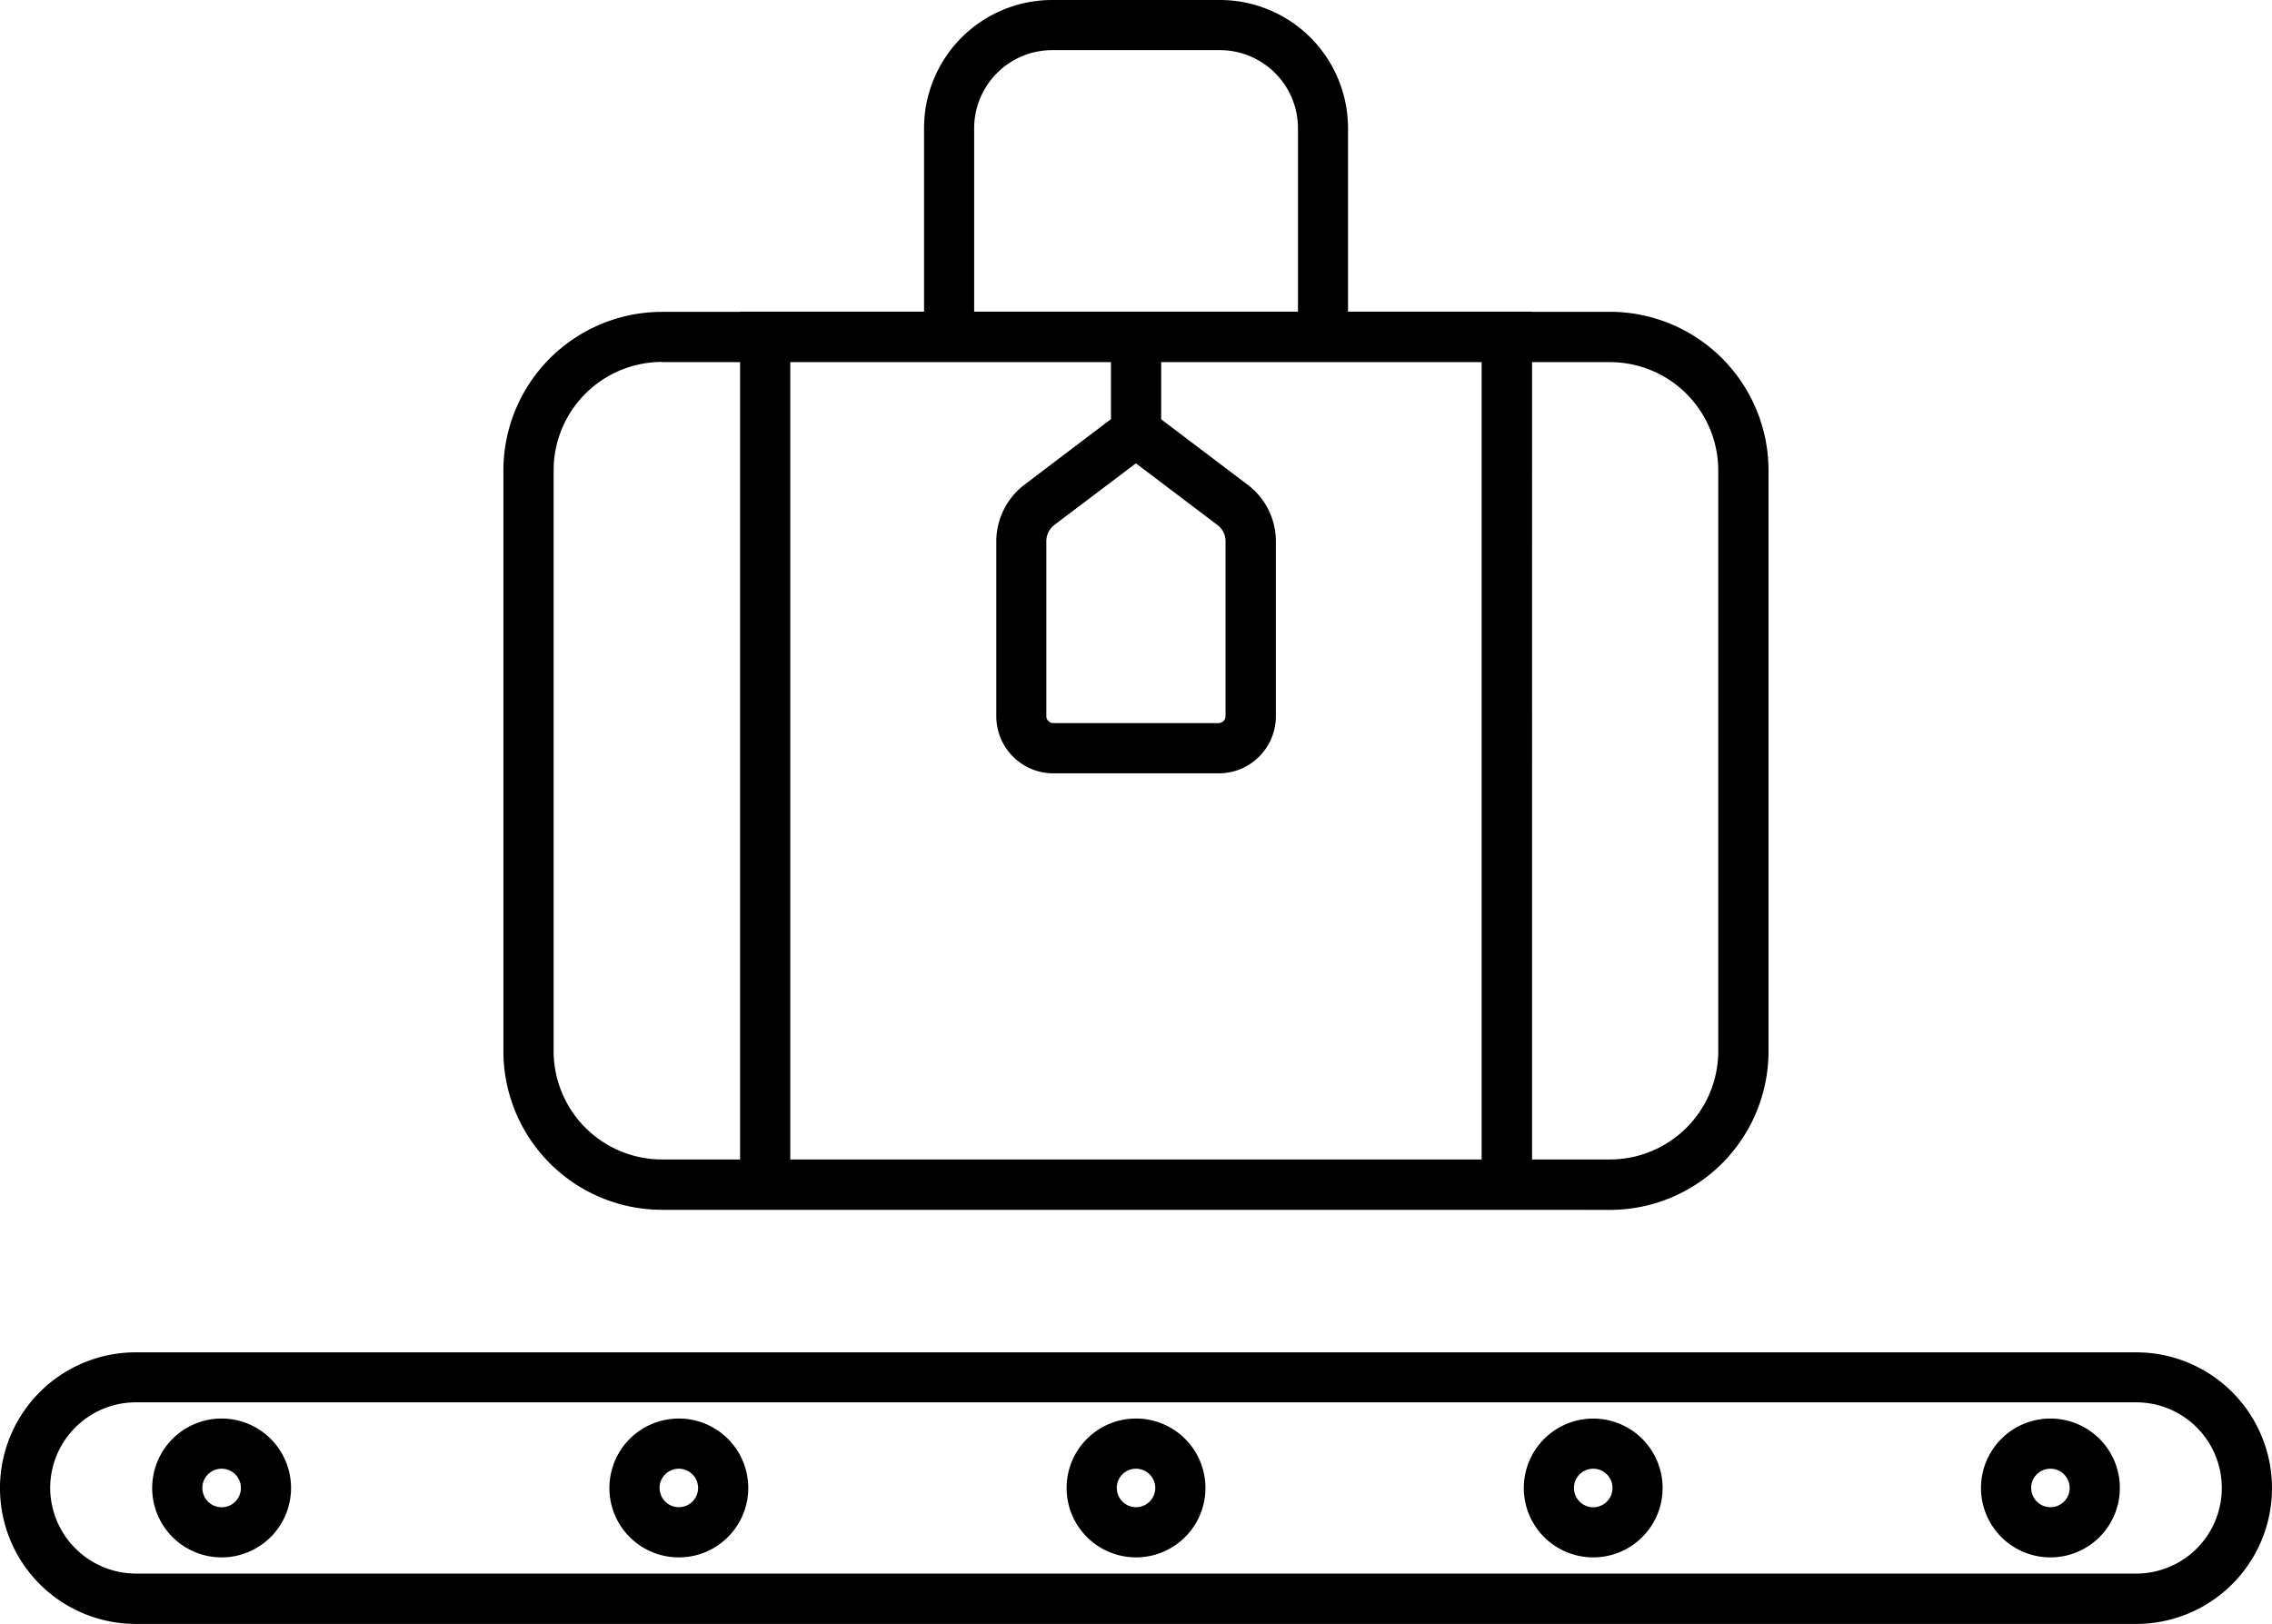
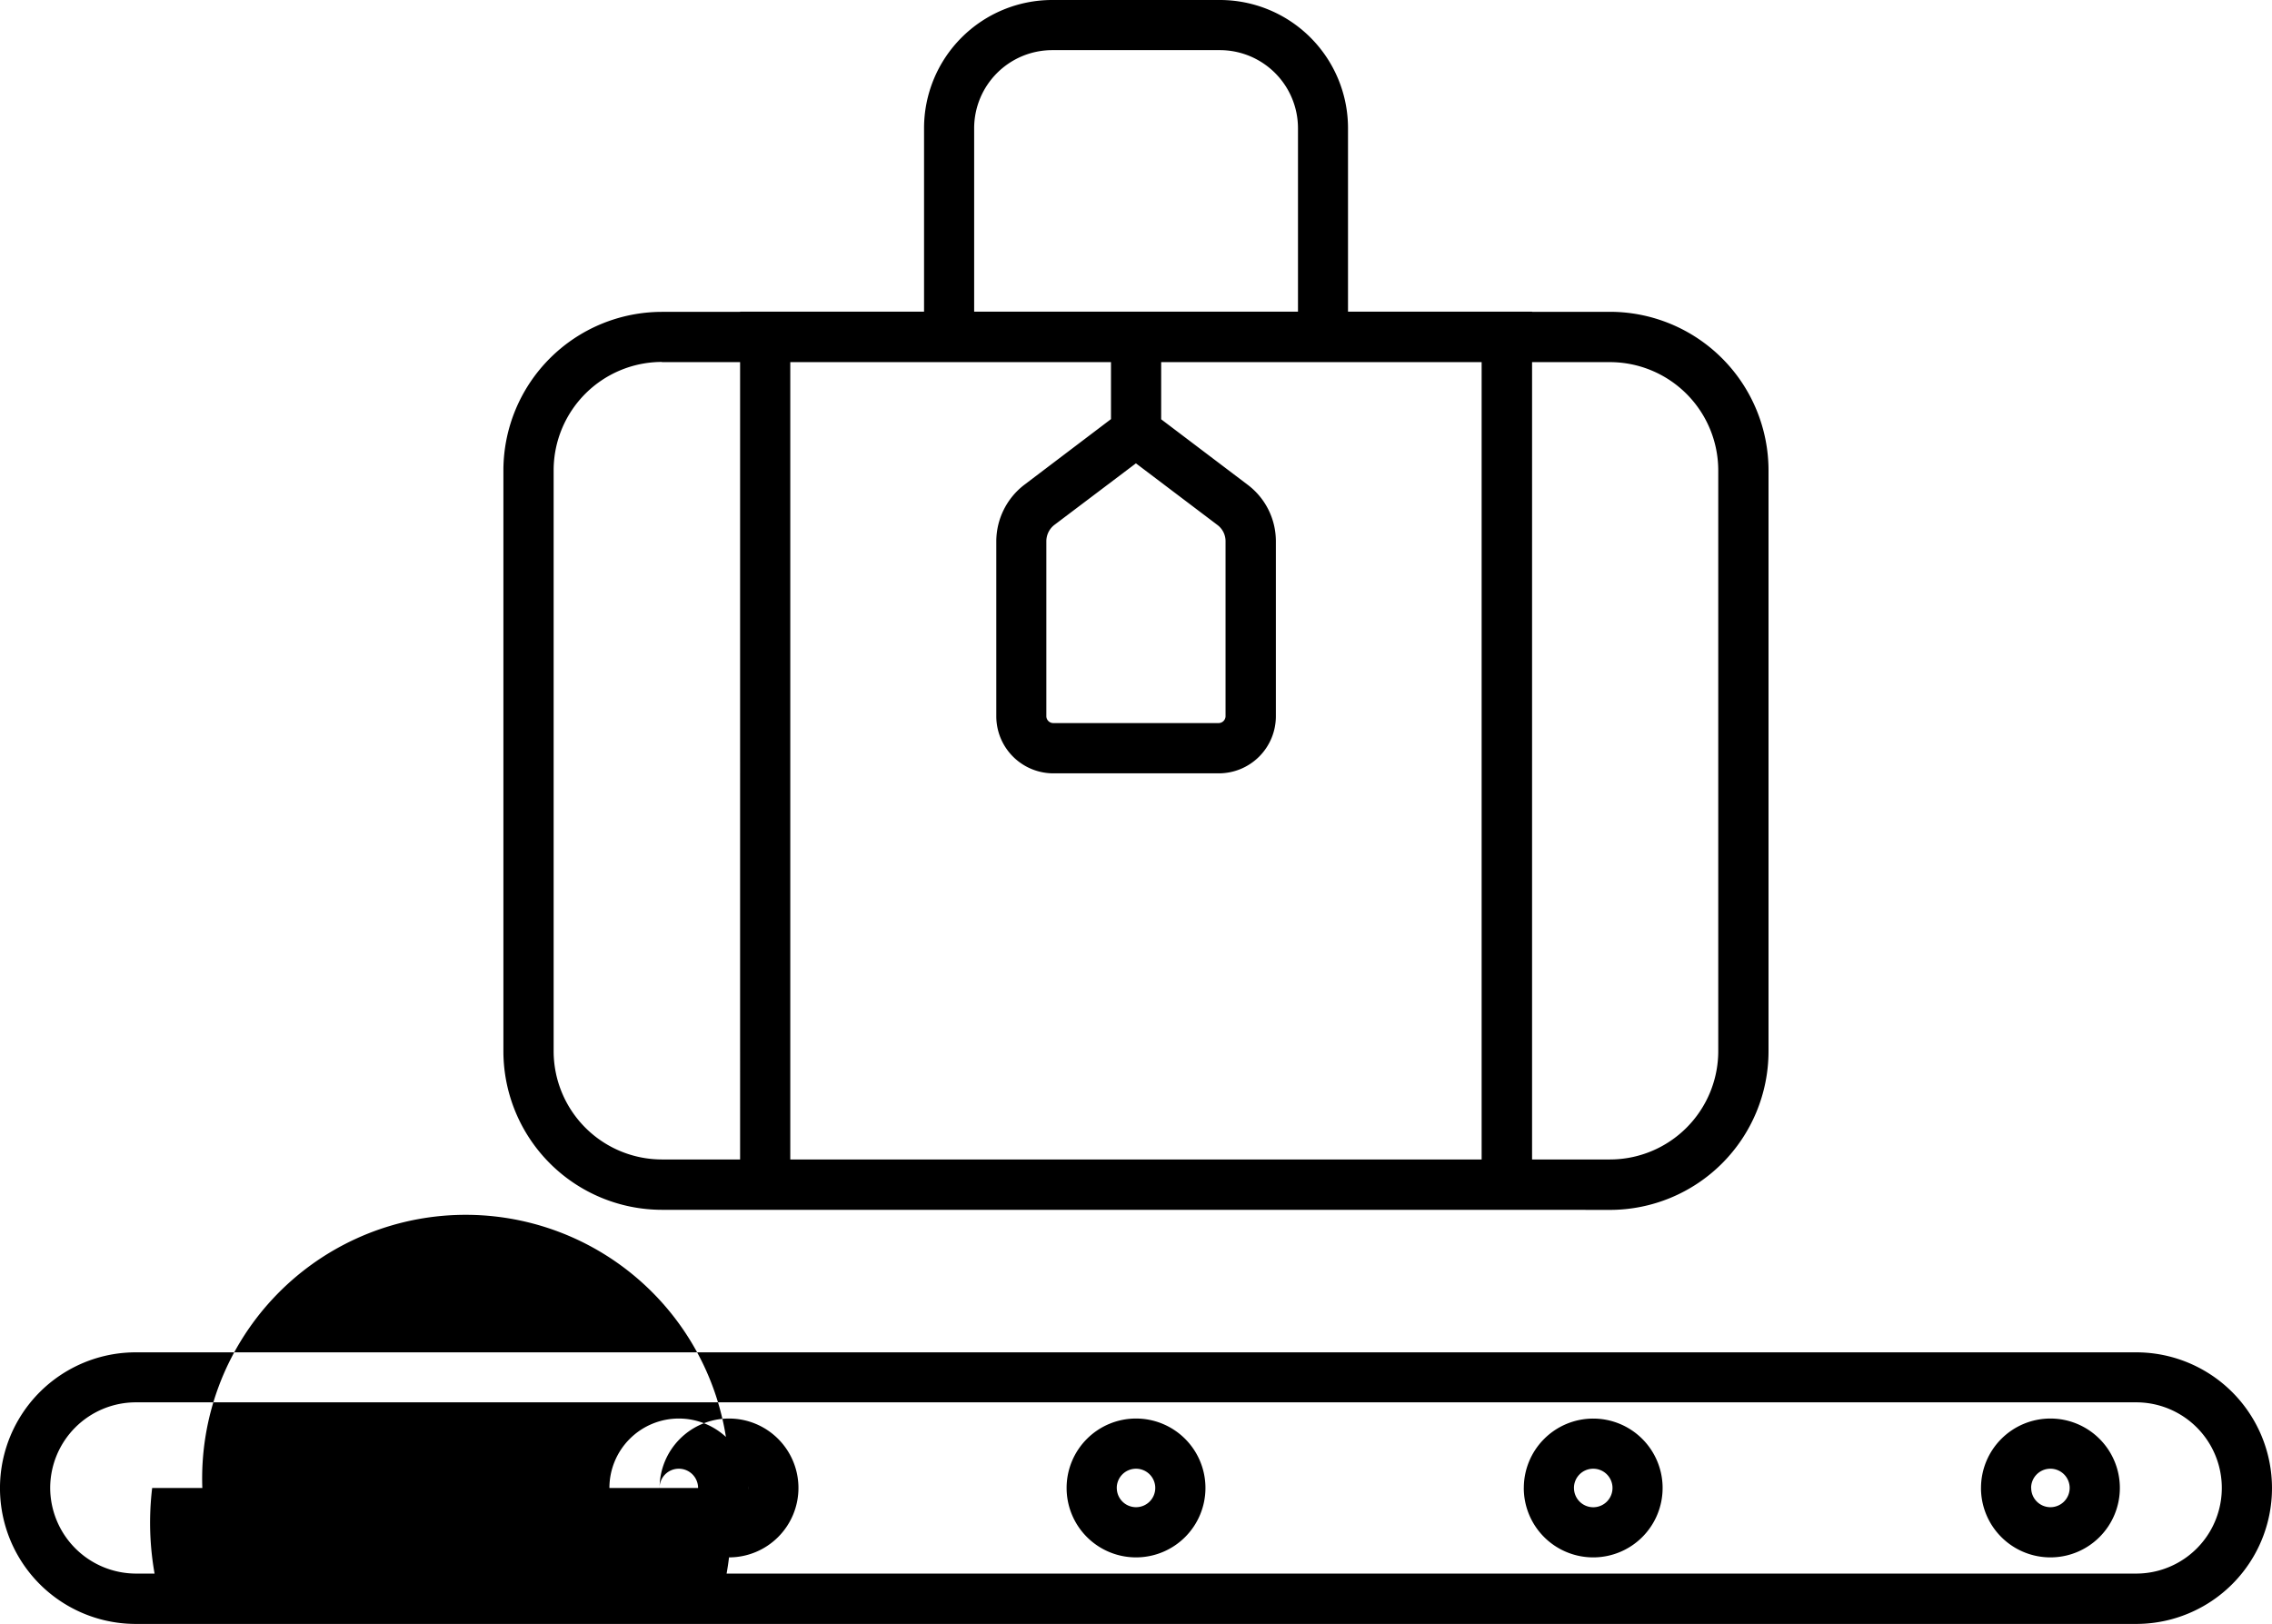
<svg xmlns="http://www.w3.org/2000/svg" width="84.566" height="60.445" viewBox="0 0 84.566 60.445">
-   <path id="Ramp" d="M5.054,60.445a5.054,5.054,0,1,1,0-10.109H79.511a5.054,5.054,0,1,1,0,10.109ZM1.868,55.384a3.2,3.2,0,0,0,3.187,3.187H79.511a3.187,3.187,0,1,0,0-6.374H5.054A3.191,3.191,0,0,0,1.868,55.384Zm71.867,0a2.584,2.584,0,1,1,2.584,2.584A2.584,2.584,0,0,1,73.734,55.384Zm1.868,0a.716.716,0,1,0,.716-.716A.716.716,0,0,0,75.6,55.384Zm-18.885,0A2.583,2.583,0,1,1,59.3,57.968,2.583,2.583,0,0,1,56.717,55.384Zm1.867,0a.717.717,0,1,0,.717-.716A.716.716,0,0,0,58.584,55.384Zm-18.885,0a2.584,2.584,0,1,1,2.584,2.584A2.584,2.584,0,0,1,39.7,55.384Zm1.868,0a.716.716,0,1,0,.716-.716A.716.716,0,0,0,41.567,55.384Zm-18.885,0a2.584,2.584,0,1,1,2.584,2.584A2.583,2.583,0,0,1,22.682,55.384Zm1.868,0a.716.716,0,1,0,.716-.716A.716.716,0,0,0,24.549,55.384Zm-18.886,0a2.584,2.584,0,1,1,2.584,2.584A2.584,2.584,0,0,1,5.664,55.384Zm1.868,0a.717.717,0,1,0,.716-.716A.716.716,0,0,0,7.531,55.384ZM57.025,45.031H24.637a5.906,5.906,0,0,1-5.9-5.9V17.508a5.906,5.906,0,0,1,5.9-5.9h2.911V11.6h6.846V4.766A4.771,4.771,0,0,1,39.159,0h6.249a4.771,4.771,0,0,1,4.766,4.766V11.6h6.852v.006h2.9a5.906,5.906,0,0,1,5.9,5.9V39.134a5.906,5.906,0,0,1-5.9,5.9Zm2.9-1.874a4.034,4.034,0,0,0,4.03-4.029V17.508a4.034,4.034,0,0,0-4.03-4.029h-2.9V43.157Zm-4.777,0V13.478H43.22v2.129l3.225,2.441a2.631,2.631,0,0,1,1.044,2.093v6.519a2.125,2.125,0,0,1-2.125,2.125H39.208a2.125,2.125,0,0,1-2.125-2.125V20.142a2.656,2.656,0,0,1,1.038-2.093L41.352,15.6V13.478H29.415V43.157ZM20.607,17.5V39.128a4.034,4.034,0,0,0,4.029,4.029h2.911V13.478H24.637v-.006A4.034,4.034,0,0,0,20.607,17.5Zm18.639,2.037a.771.771,0,0,0-.3.6v6.519a.258.258,0,0,0,.257.258h6.155a.258.258,0,0,0,.182-.076.261.261,0,0,0,.076-.183V20.142a.753.753,0,0,0-.3-.6L42.28,17.246ZM48.312,11.6V4.766a2.909,2.909,0,0,0-2.9-2.9H39.159a2.909,2.909,0,0,0-2.9,2.9V11.6Z" />
+   <path id="Ramp" d="M5.054,60.445a5.054,5.054,0,1,1,0-10.109H79.511a5.054,5.054,0,1,1,0,10.109ZM1.868,55.384a3.2,3.2,0,0,0,3.187,3.187H79.511a3.187,3.187,0,1,0,0-6.374H5.054A3.191,3.191,0,0,0,1.868,55.384Zm71.867,0a2.584,2.584,0,1,1,2.584,2.584A2.584,2.584,0,0,1,73.734,55.384Zm1.868,0a.716.716,0,1,0,.716-.716A.716.716,0,0,0,75.6,55.384Zm-18.885,0A2.583,2.583,0,1,1,59.3,57.968,2.583,2.583,0,0,1,56.717,55.384Zm1.867,0a.717.717,0,1,0,.717-.716A.716.716,0,0,0,58.584,55.384Zm-18.885,0a2.584,2.584,0,1,1,2.584,2.584A2.584,2.584,0,0,1,39.7,55.384Zm1.868,0a.716.716,0,1,0,.716-.716A.716.716,0,0,0,41.567,55.384Zm-18.885,0a2.584,2.584,0,1,1,2.584,2.584A2.583,2.583,0,0,1,22.682,55.384Zm1.868,0a.716.716,0,1,0,.716-.716A.716.716,0,0,0,24.549,55.384Za2.584,2.584,0,1,1,2.584,2.584A2.584,2.584,0,0,1,5.664,55.384Zm1.868,0a.717.717,0,1,0,.716-.716A.716.716,0,0,0,7.531,55.384ZM57.025,45.031H24.637a5.906,5.906,0,0,1-5.9-5.9V17.508a5.906,5.906,0,0,1,5.9-5.9h2.911V11.6h6.846V4.766A4.771,4.771,0,0,1,39.159,0h6.249a4.771,4.771,0,0,1,4.766,4.766V11.6h6.852v.006h2.9a5.906,5.906,0,0,1,5.9,5.9V39.134a5.906,5.906,0,0,1-5.9,5.9Zm2.9-1.874a4.034,4.034,0,0,0,4.03-4.029V17.508a4.034,4.034,0,0,0-4.03-4.029h-2.9V43.157Zm-4.777,0V13.478H43.22v2.129l3.225,2.441a2.631,2.631,0,0,1,1.044,2.093v6.519a2.125,2.125,0,0,1-2.125,2.125H39.208a2.125,2.125,0,0,1-2.125-2.125V20.142a2.656,2.656,0,0,1,1.038-2.093L41.352,15.6V13.478H29.415V43.157ZM20.607,17.5V39.128a4.034,4.034,0,0,0,4.029,4.029h2.911V13.478H24.637v-.006A4.034,4.034,0,0,0,20.607,17.5Zm18.639,2.037a.771.771,0,0,0-.3.6v6.519a.258.258,0,0,0,.257.258h6.155a.258.258,0,0,0,.182-.076.261.261,0,0,0,.076-.183V20.142a.753.753,0,0,0-.3-.6L42.28,17.246ZM48.312,11.6V4.766a2.909,2.909,0,0,0-2.9-2.9H39.159a2.909,2.909,0,0,0-2.9,2.9V11.6Z" />
</svg>